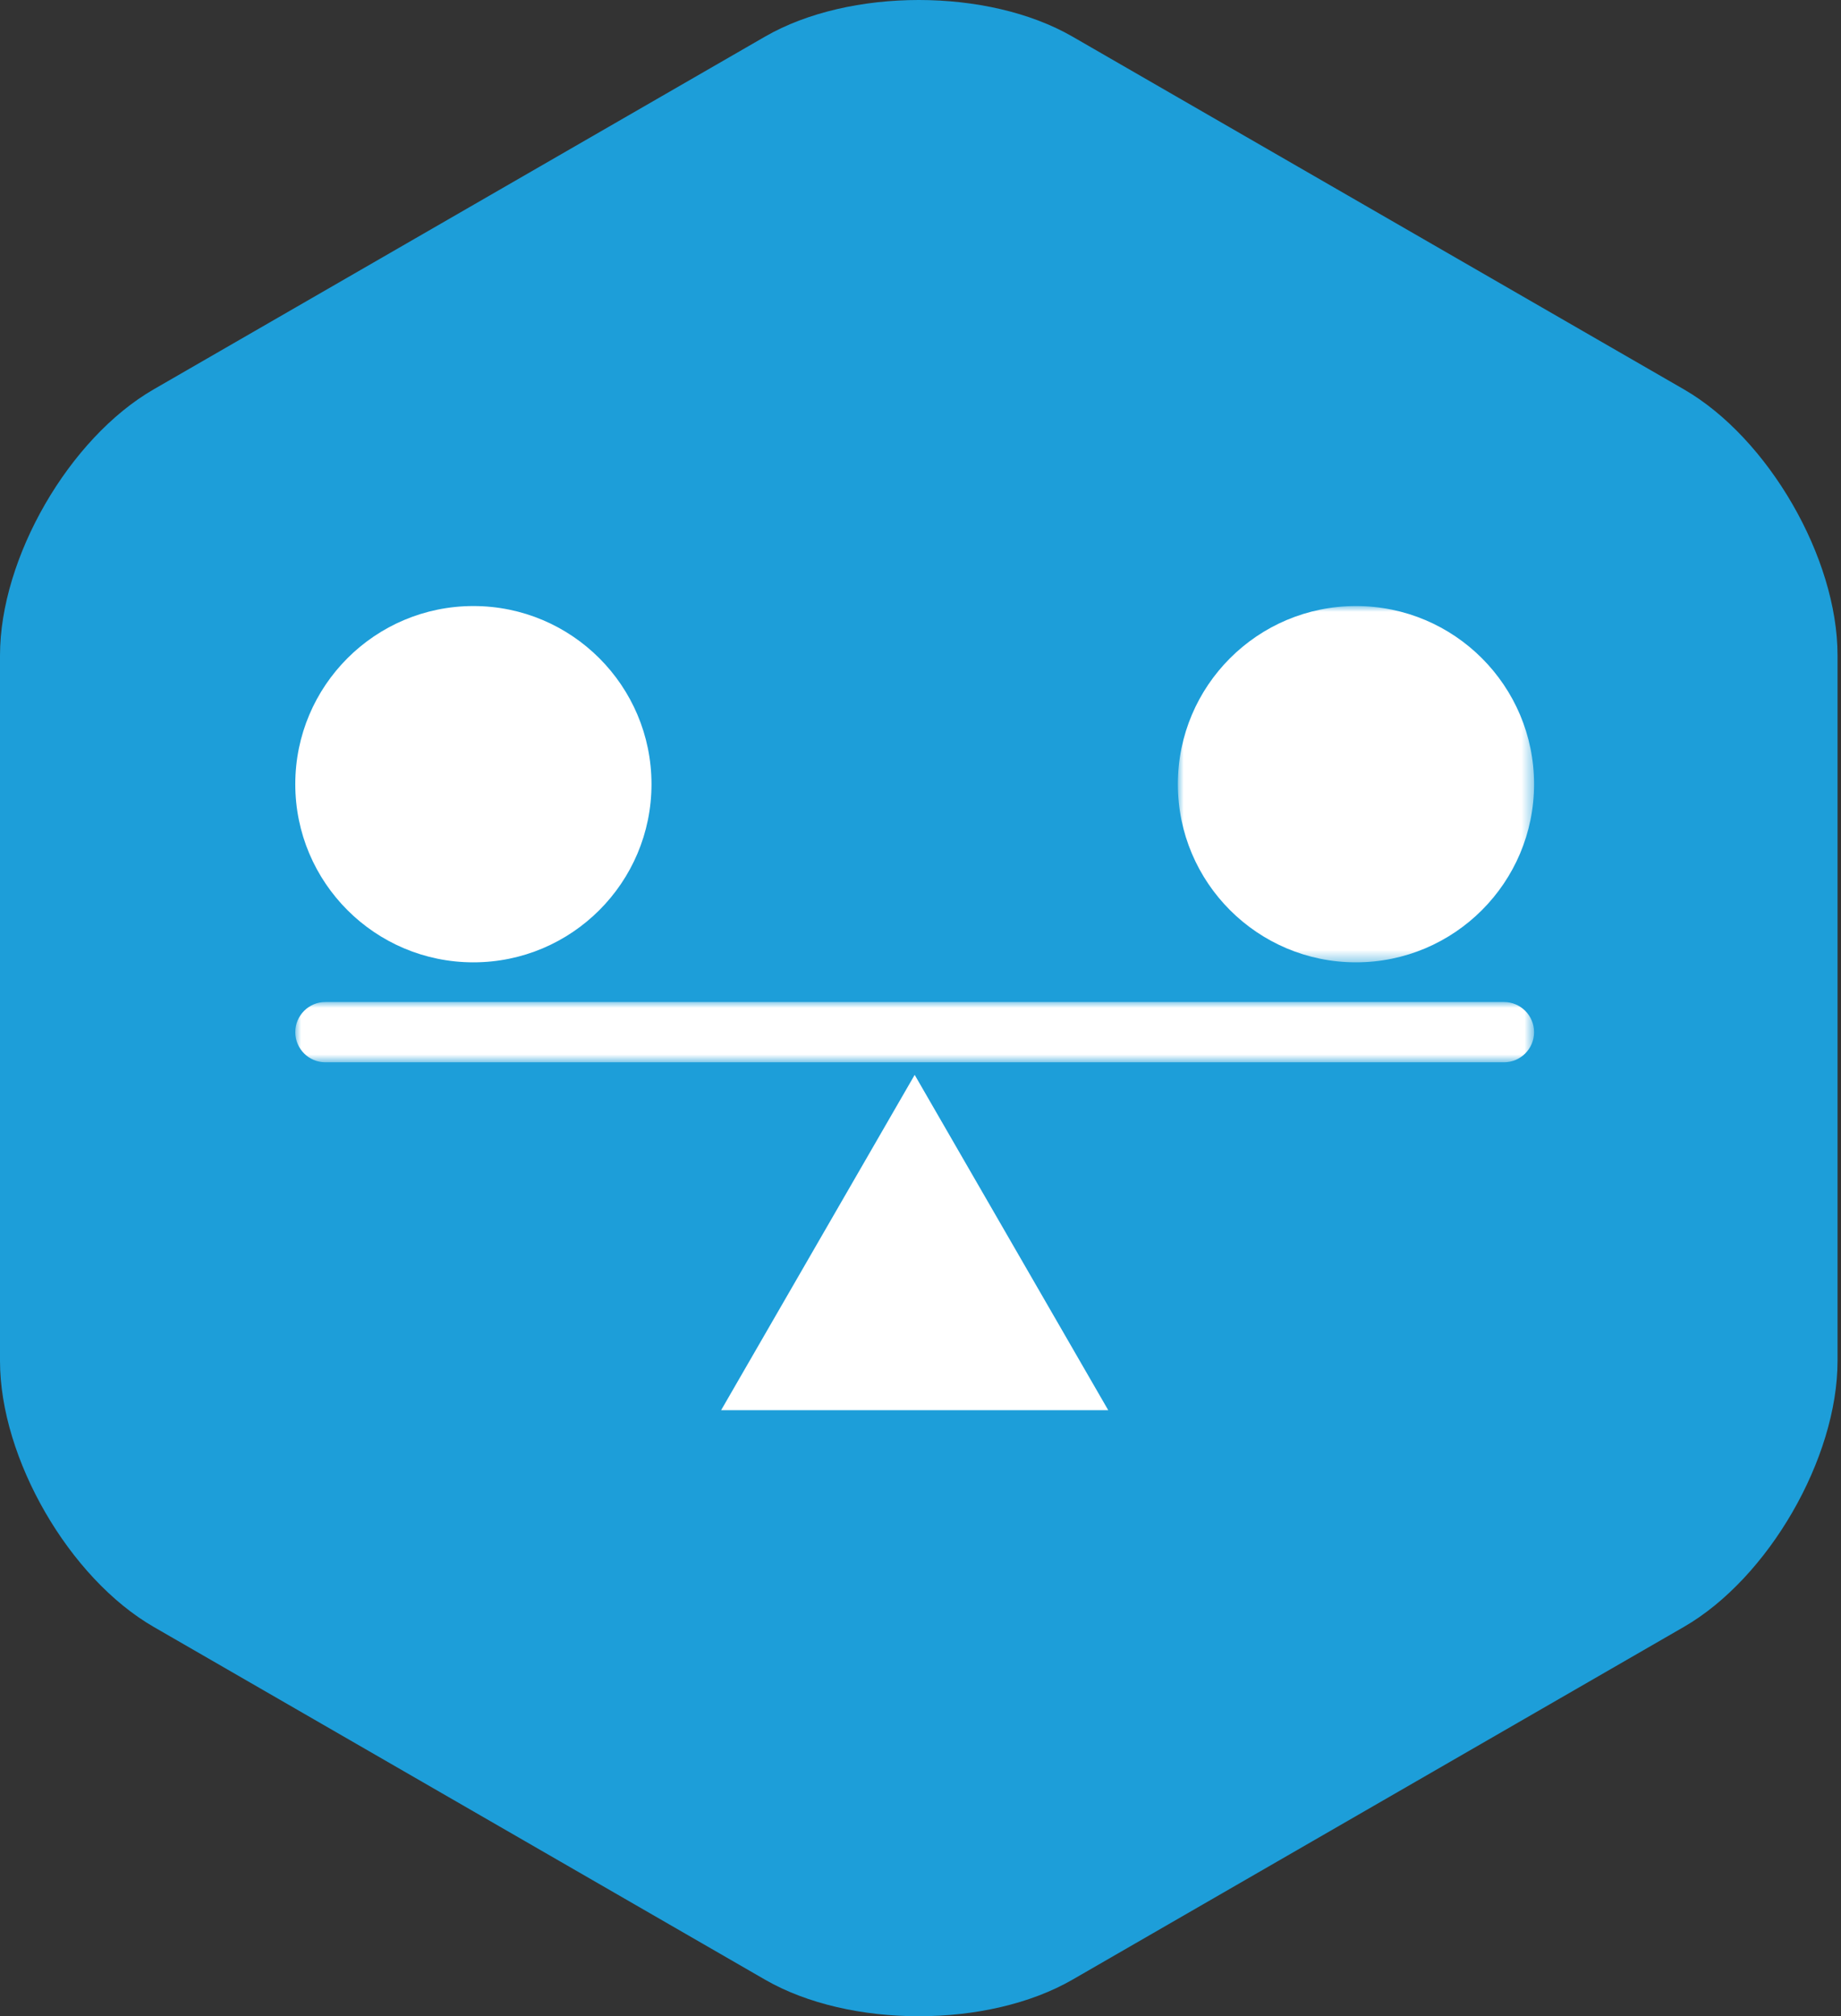
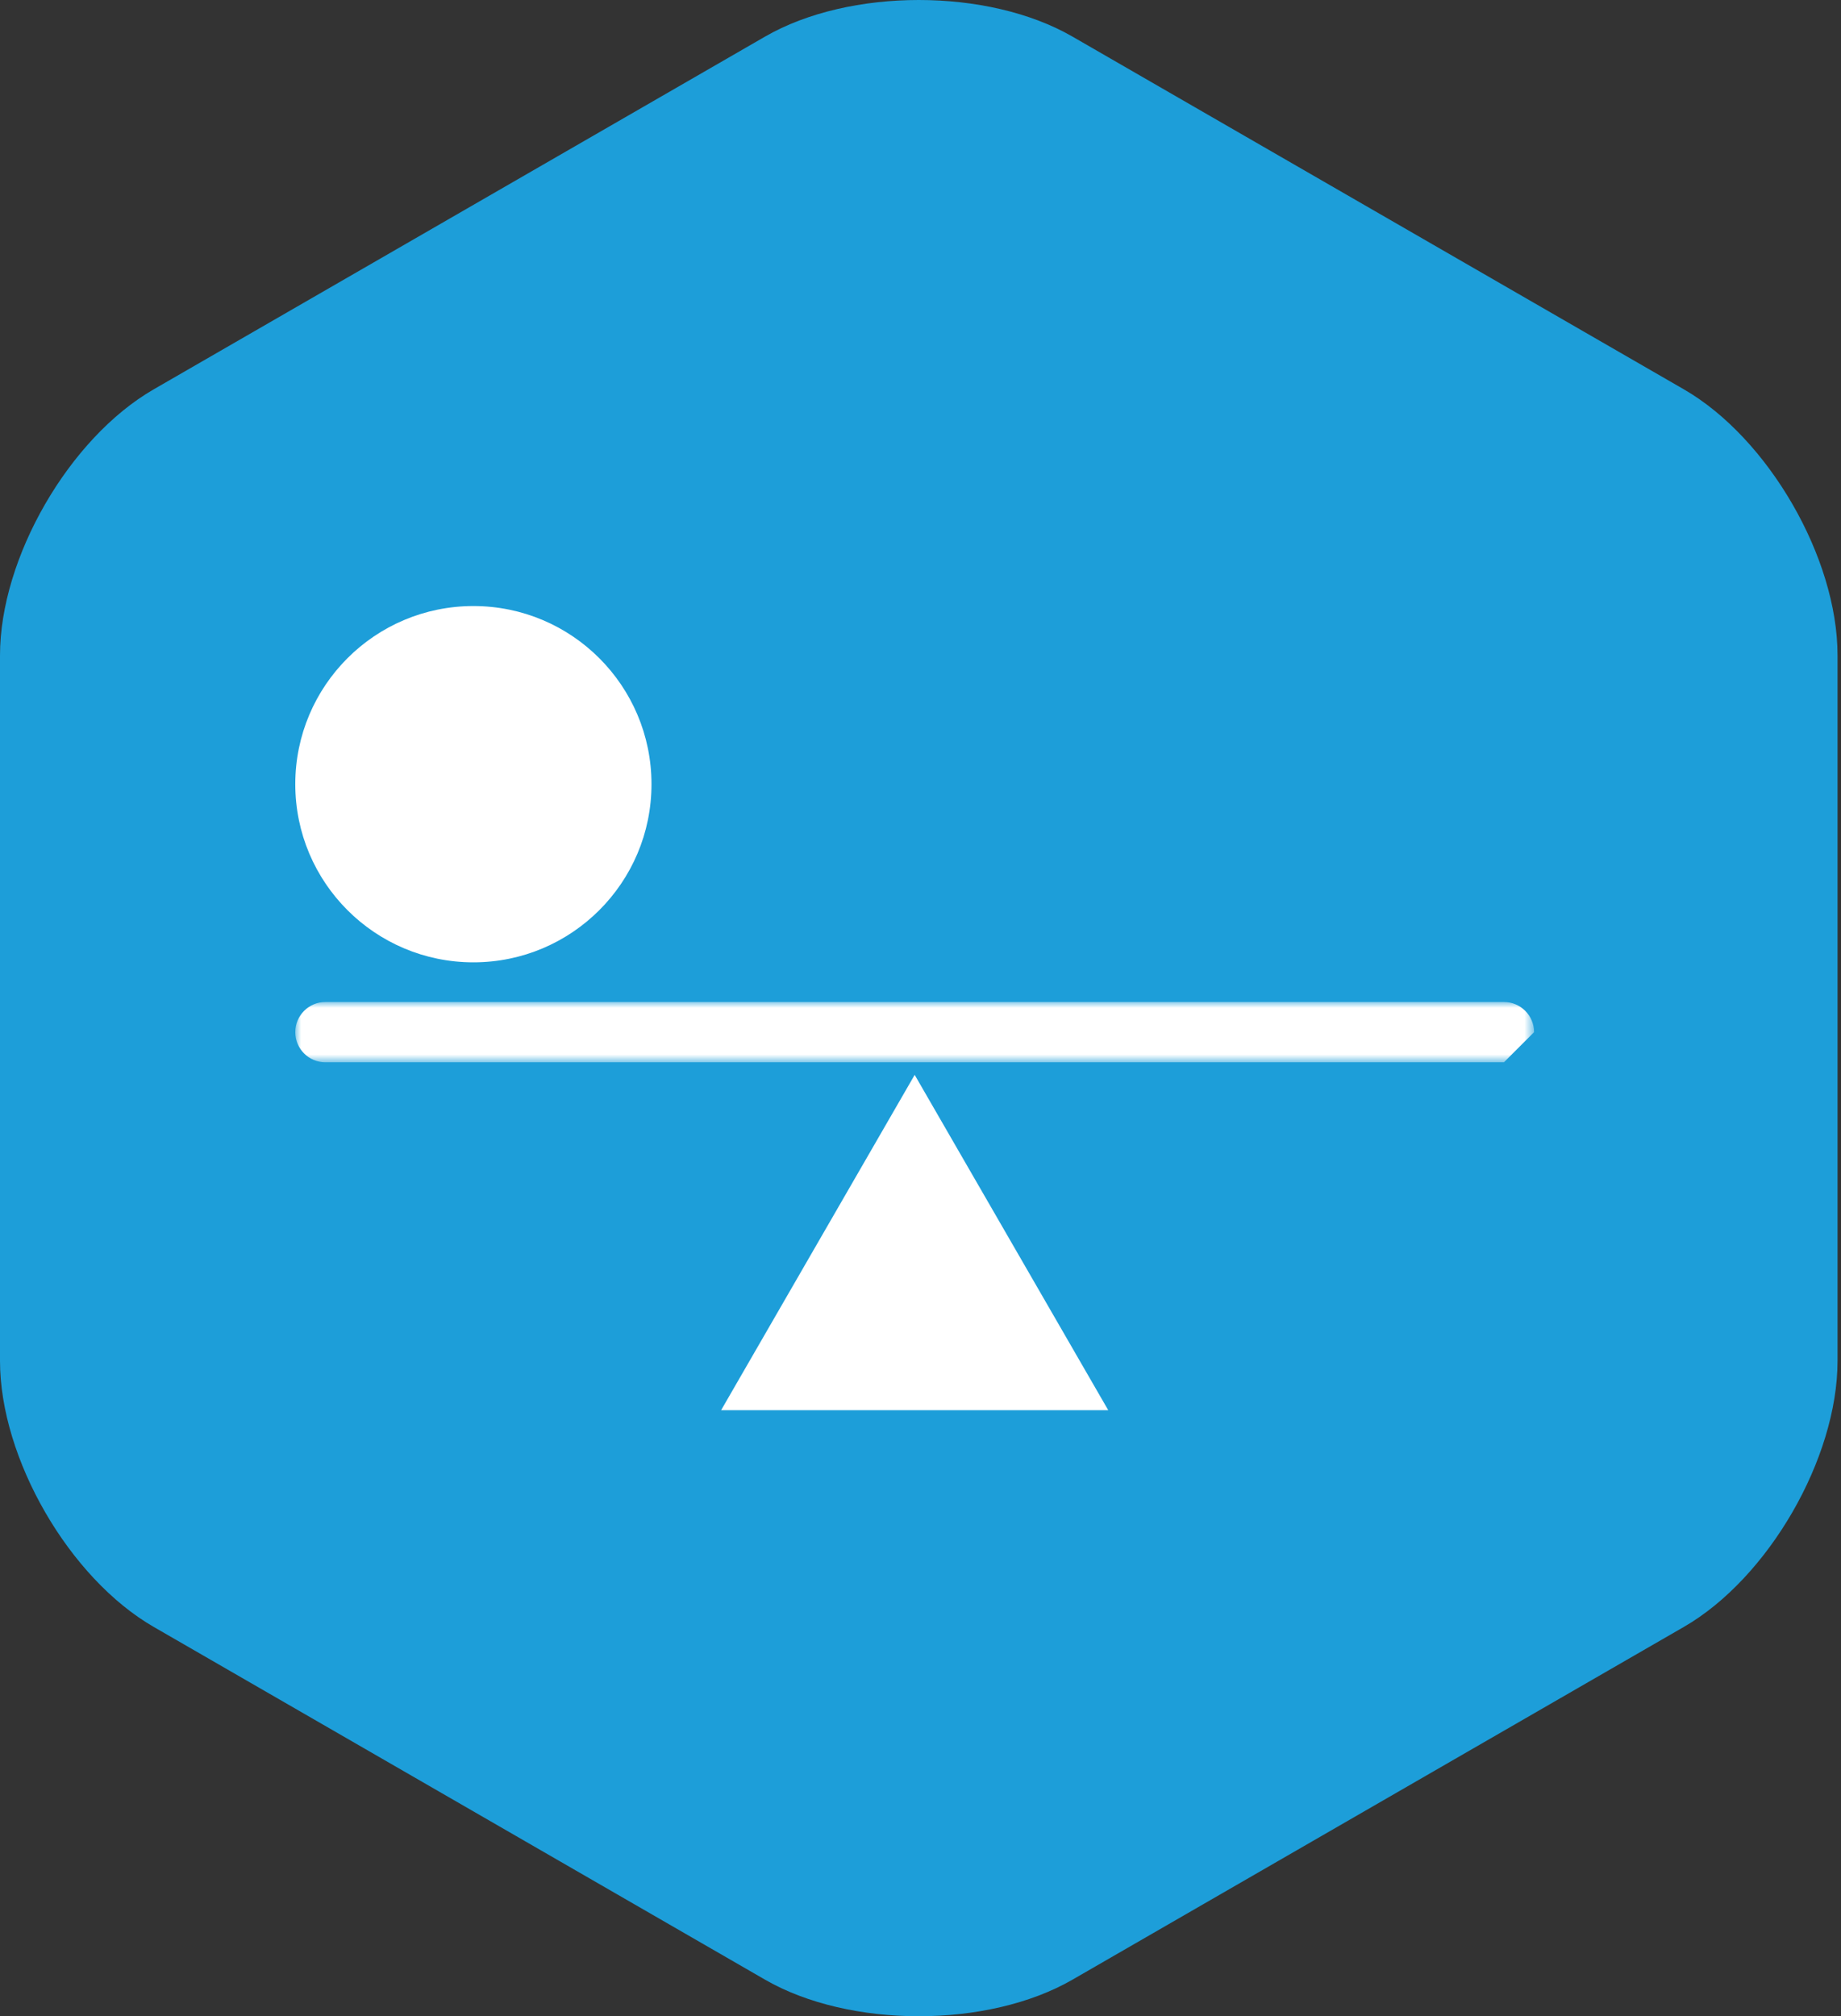
<svg xmlns="http://www.w3.org/2000/svg" xmlns:xlink="http://www.w3.org/1999/xlink" width="158px" height="173px" viewBox="0 0 158 173" version="1.1">
  <rect x="0" y="0" width="158" height="173" fill="#333333" stroke="none" />
  <title>equilibiurm stabilizers</title>
  <defs>
    <polygon id="path-1" points="0 0 106.316 0 106.316 5.174 0 5.174" />
    <polygon id="path-3" points="0 0 30.571 0 30.571 30.571 0 30.571" />
  </defs>
  <g id="Packaging" stroke="none" stroke-width="1" fill="none" fill-rule="evenodd">
    <g id="equilibiurm-stabilizers">
      <g id="01-ATOMS/Icon/Style-1" fill="#1D9ED9" transform="translate(-0, 0)">
        <path d="M92.042,3.14 C84.788,-1.047 72.917,-1.047 65.66,3.14 L13.192,33.406 C5.936,37.592 -1.01506105e-15,47.864 -1.01506105e-15,56.233 L-1.01506105e-15,116.767 C-1.01506105e-15,125.137 5.936,135.41 13.192,139.594 L65.66,169.862 C72.917,174.046 84.788,174.046 92.042,169.862 L144.513,139.594 C151.767,135.41 157.703,125.137 157.703,116.767 L157.703,56.233 C157.703,47.864 151.767,37.592 144.513,33.406 L92.042,3.14 Z" id="Fill-1" />
      </g>
      <g id="Equilibrium-Stabilizers" transform="translate(25.342, 52)">
        <polygon id="Fill-1" fill="#FFFFFF" points="36.545 69 69.771 69 53.158 40.226" />
        <g id="Group-10">
          <g id="Group-4" transform="translate(0, 33.975)">
            <mask id="mask-2" fill="white">
              <use xlink:href="#path-1" />
            </mask>
            <g id="Clip-3" />
-             <path d="M103.729,5.174 L2.587,5.174 C1.158,5.174 -0,4.015 -0,2.587 C-0,1.158 1.158,0 2.587,0 L103.729,0 C105.158,0 106.316,1.158 106.316,2.587 C106.316,4.015 105.158,5.174 103.729,5.174" id="Fill-2" fill="#FFFFFF" mask="url(#mask-2)" />
+             <path d="M103.729,5.174 L2.587,5.174 C1.158,5.174 -0,4.015 -0,2.587 C-0,1.158 1.158,0 2.587,0 L103.729,0 C105.158,0 106.316,1.158 106.316,2.587 " id="Fill-2" fill="#FFFFFF" mask="url(#mask-2)" />
          </g>
          <path d="M30.571,15.285 C30.571,23.727 23.727,30.571 15.286,30.571 C6.844,30.571 0,23.727 0,15.285 C0,6.843 6.844,0 15.286,0 C23.727,0 30.571,6.843 30.571,15.285" id="Fill-5" fill="#FFFFFF" />
          <g id="Group-9" transform="translate(75.745, 0)">
            <mask id="mask-4" fill="white">
              <use xlink:href="#path-3" />
            </mask>
            <g id="Clip-8" />
-             <path d="M30.571,15.285 C30.571,23.727 23.727,30.571 15.286,30.571 C6.844,30.571 0,23.727 0,15.285 C0,6.843 6.844,0 15.286,0 C23.727,0 30.571,6.843 30.571,15.285" id="Fill-7" fill="#FFFFFF" mask="url(#mask-4)" />
          </g>
        </g>
      </g>
    </g>
  </g>
</svg>